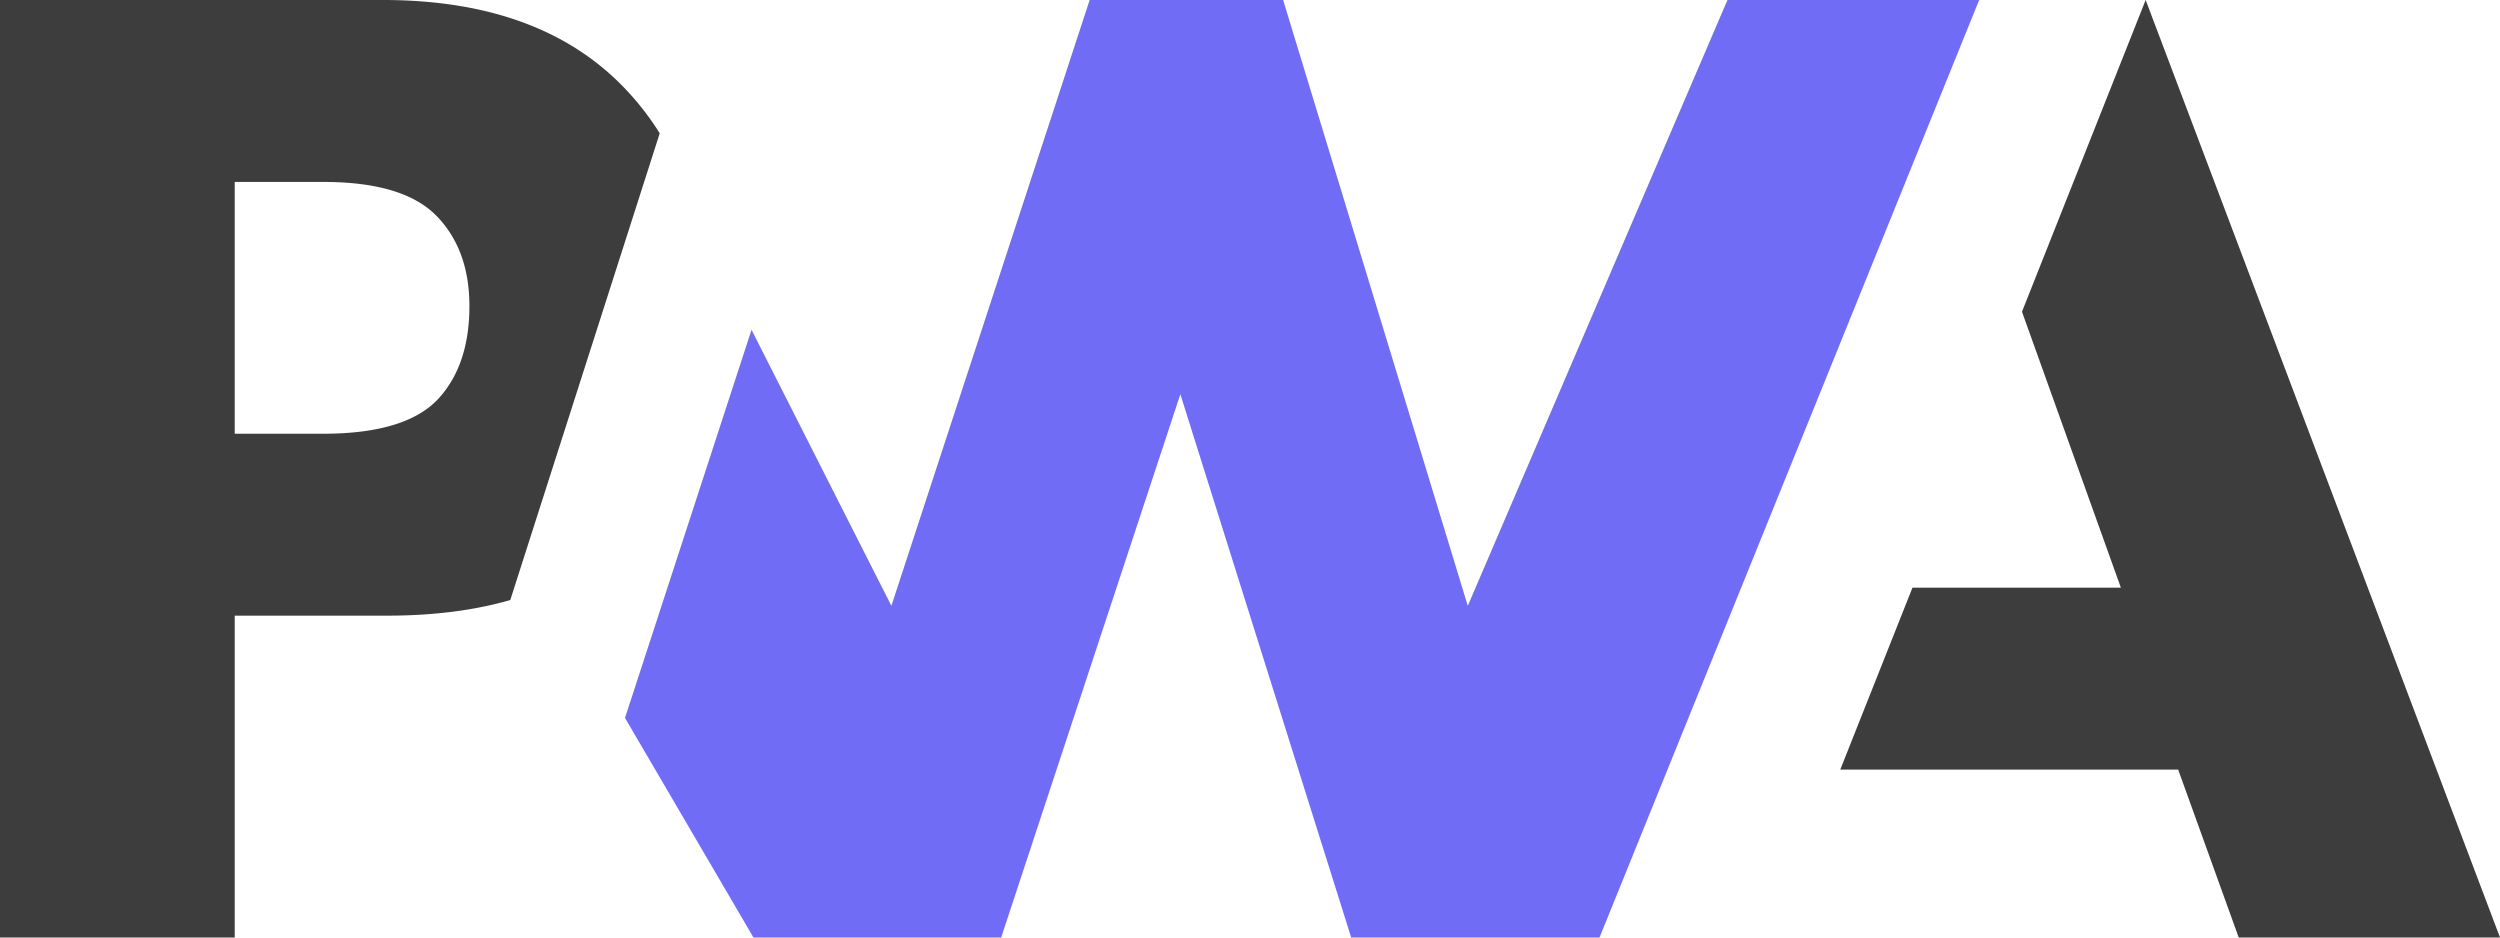
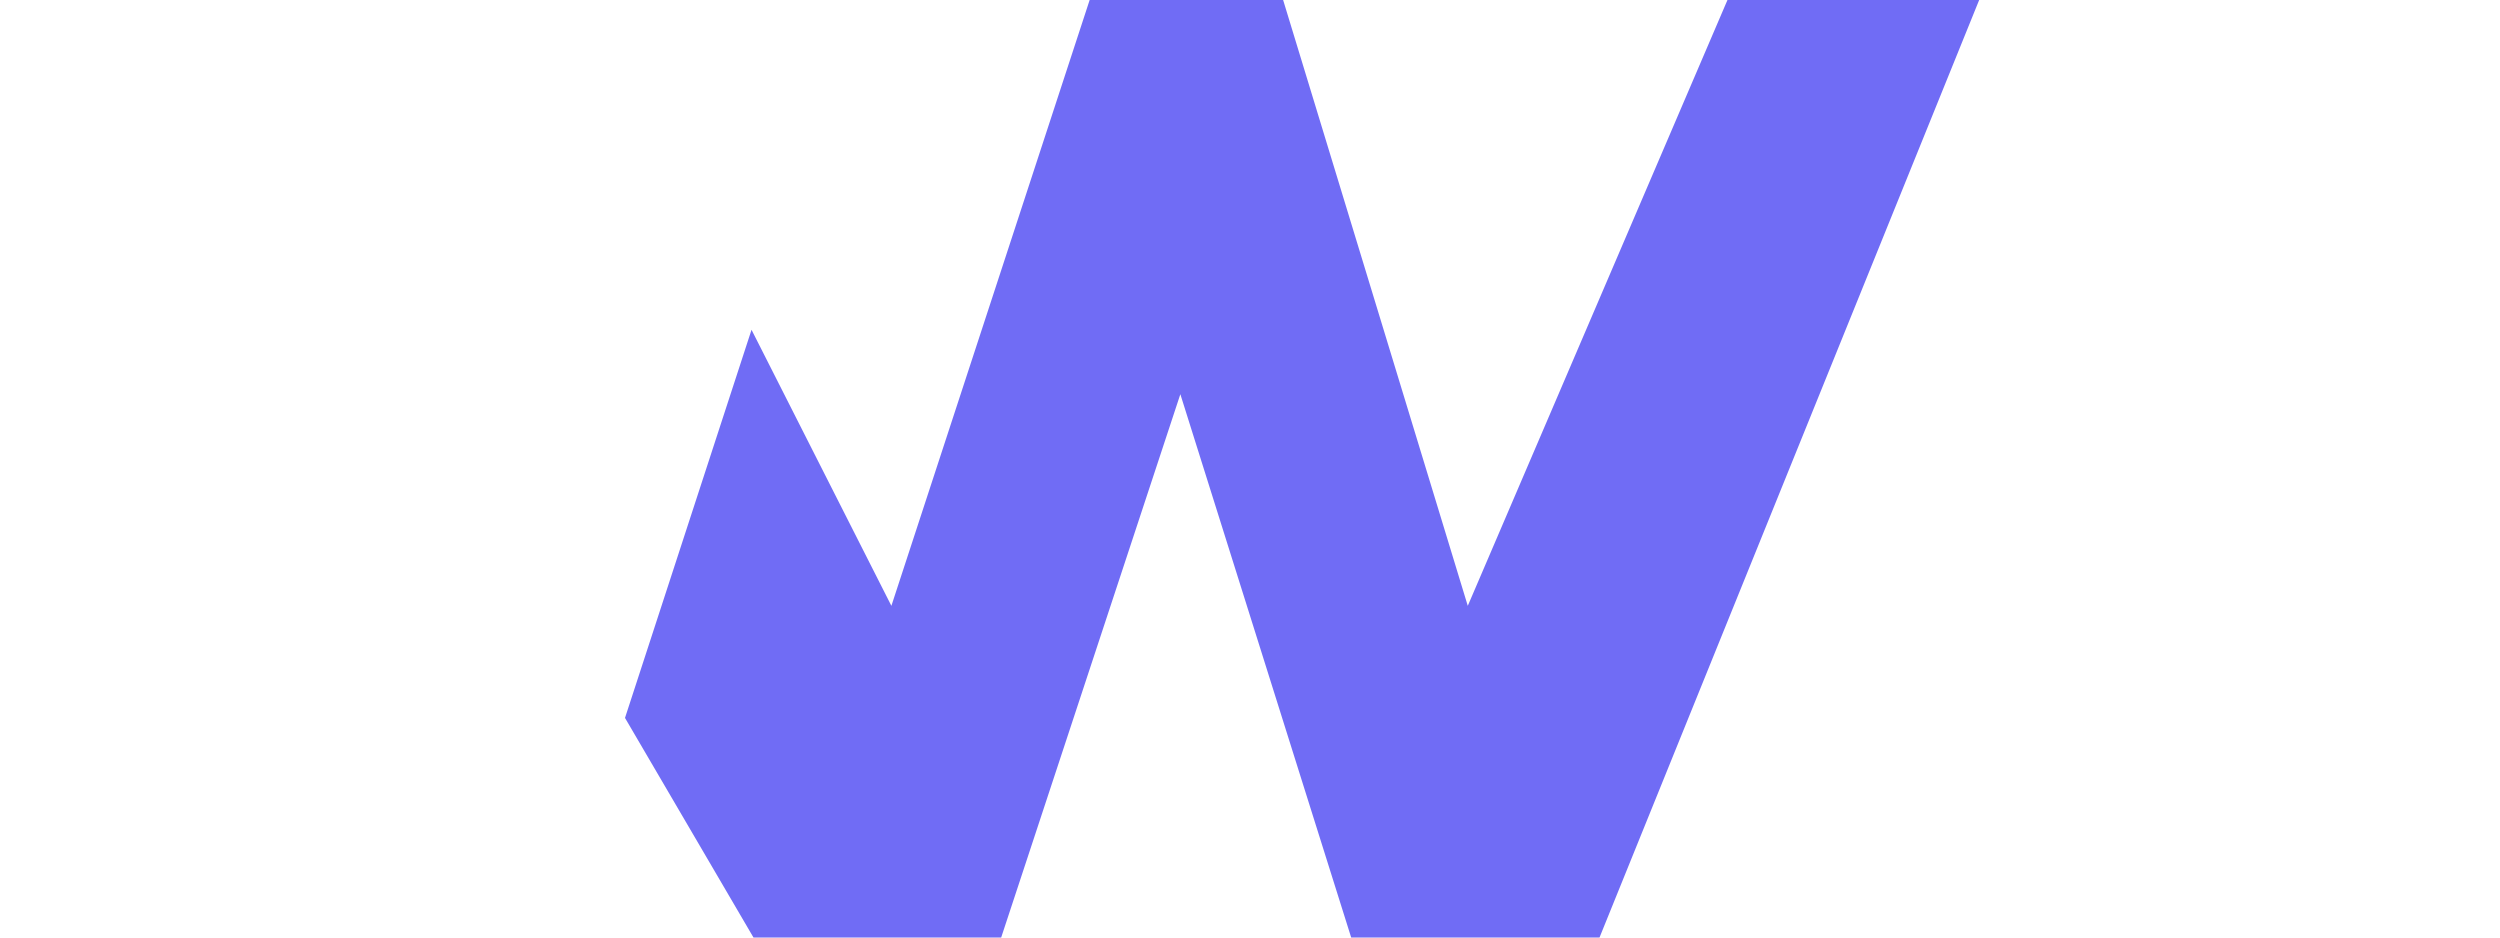
<svg xmlns="http://www.w3.org/2000/svg" width="72" height="27">
  <g fill="none">
-     <path fill="#3D3D3D" d="M53 22.164l2.079-5.239h6.002l-2.848-7.947L61.795 0 72 27h-7.525l-1.744-4.836z" />
    <path fill="#706CF5" d="M46.066 27L57 0h-7.249l-7.479 17.448L36.954 0h-5.572l-5.71 17.448-4.028-7.95L18 20.676 21.7 27h7.134l5.16-15.647L38.914 27z" />
-     <path d="M6.76 17.731h4.386c1.329 0 2.512-.15 3.55-.45l1.134-3.542 3.17-9.9a7.9 7.9 0 00-.827-1.1C16.545.913 14.163 0 11.028 0H0v27h6.76v-9.269zm5.806-11.52c.635.65.953 1.517.953 2.604 0 1.096-.28 1.965-.839 2.607-.612.714-1.741 1.07-3.386 1.07H6.76V5.24h2.553c1.533 0 2.617.324 3.253.973z" fill="#3D3D3D" />
  </g>
</svg>